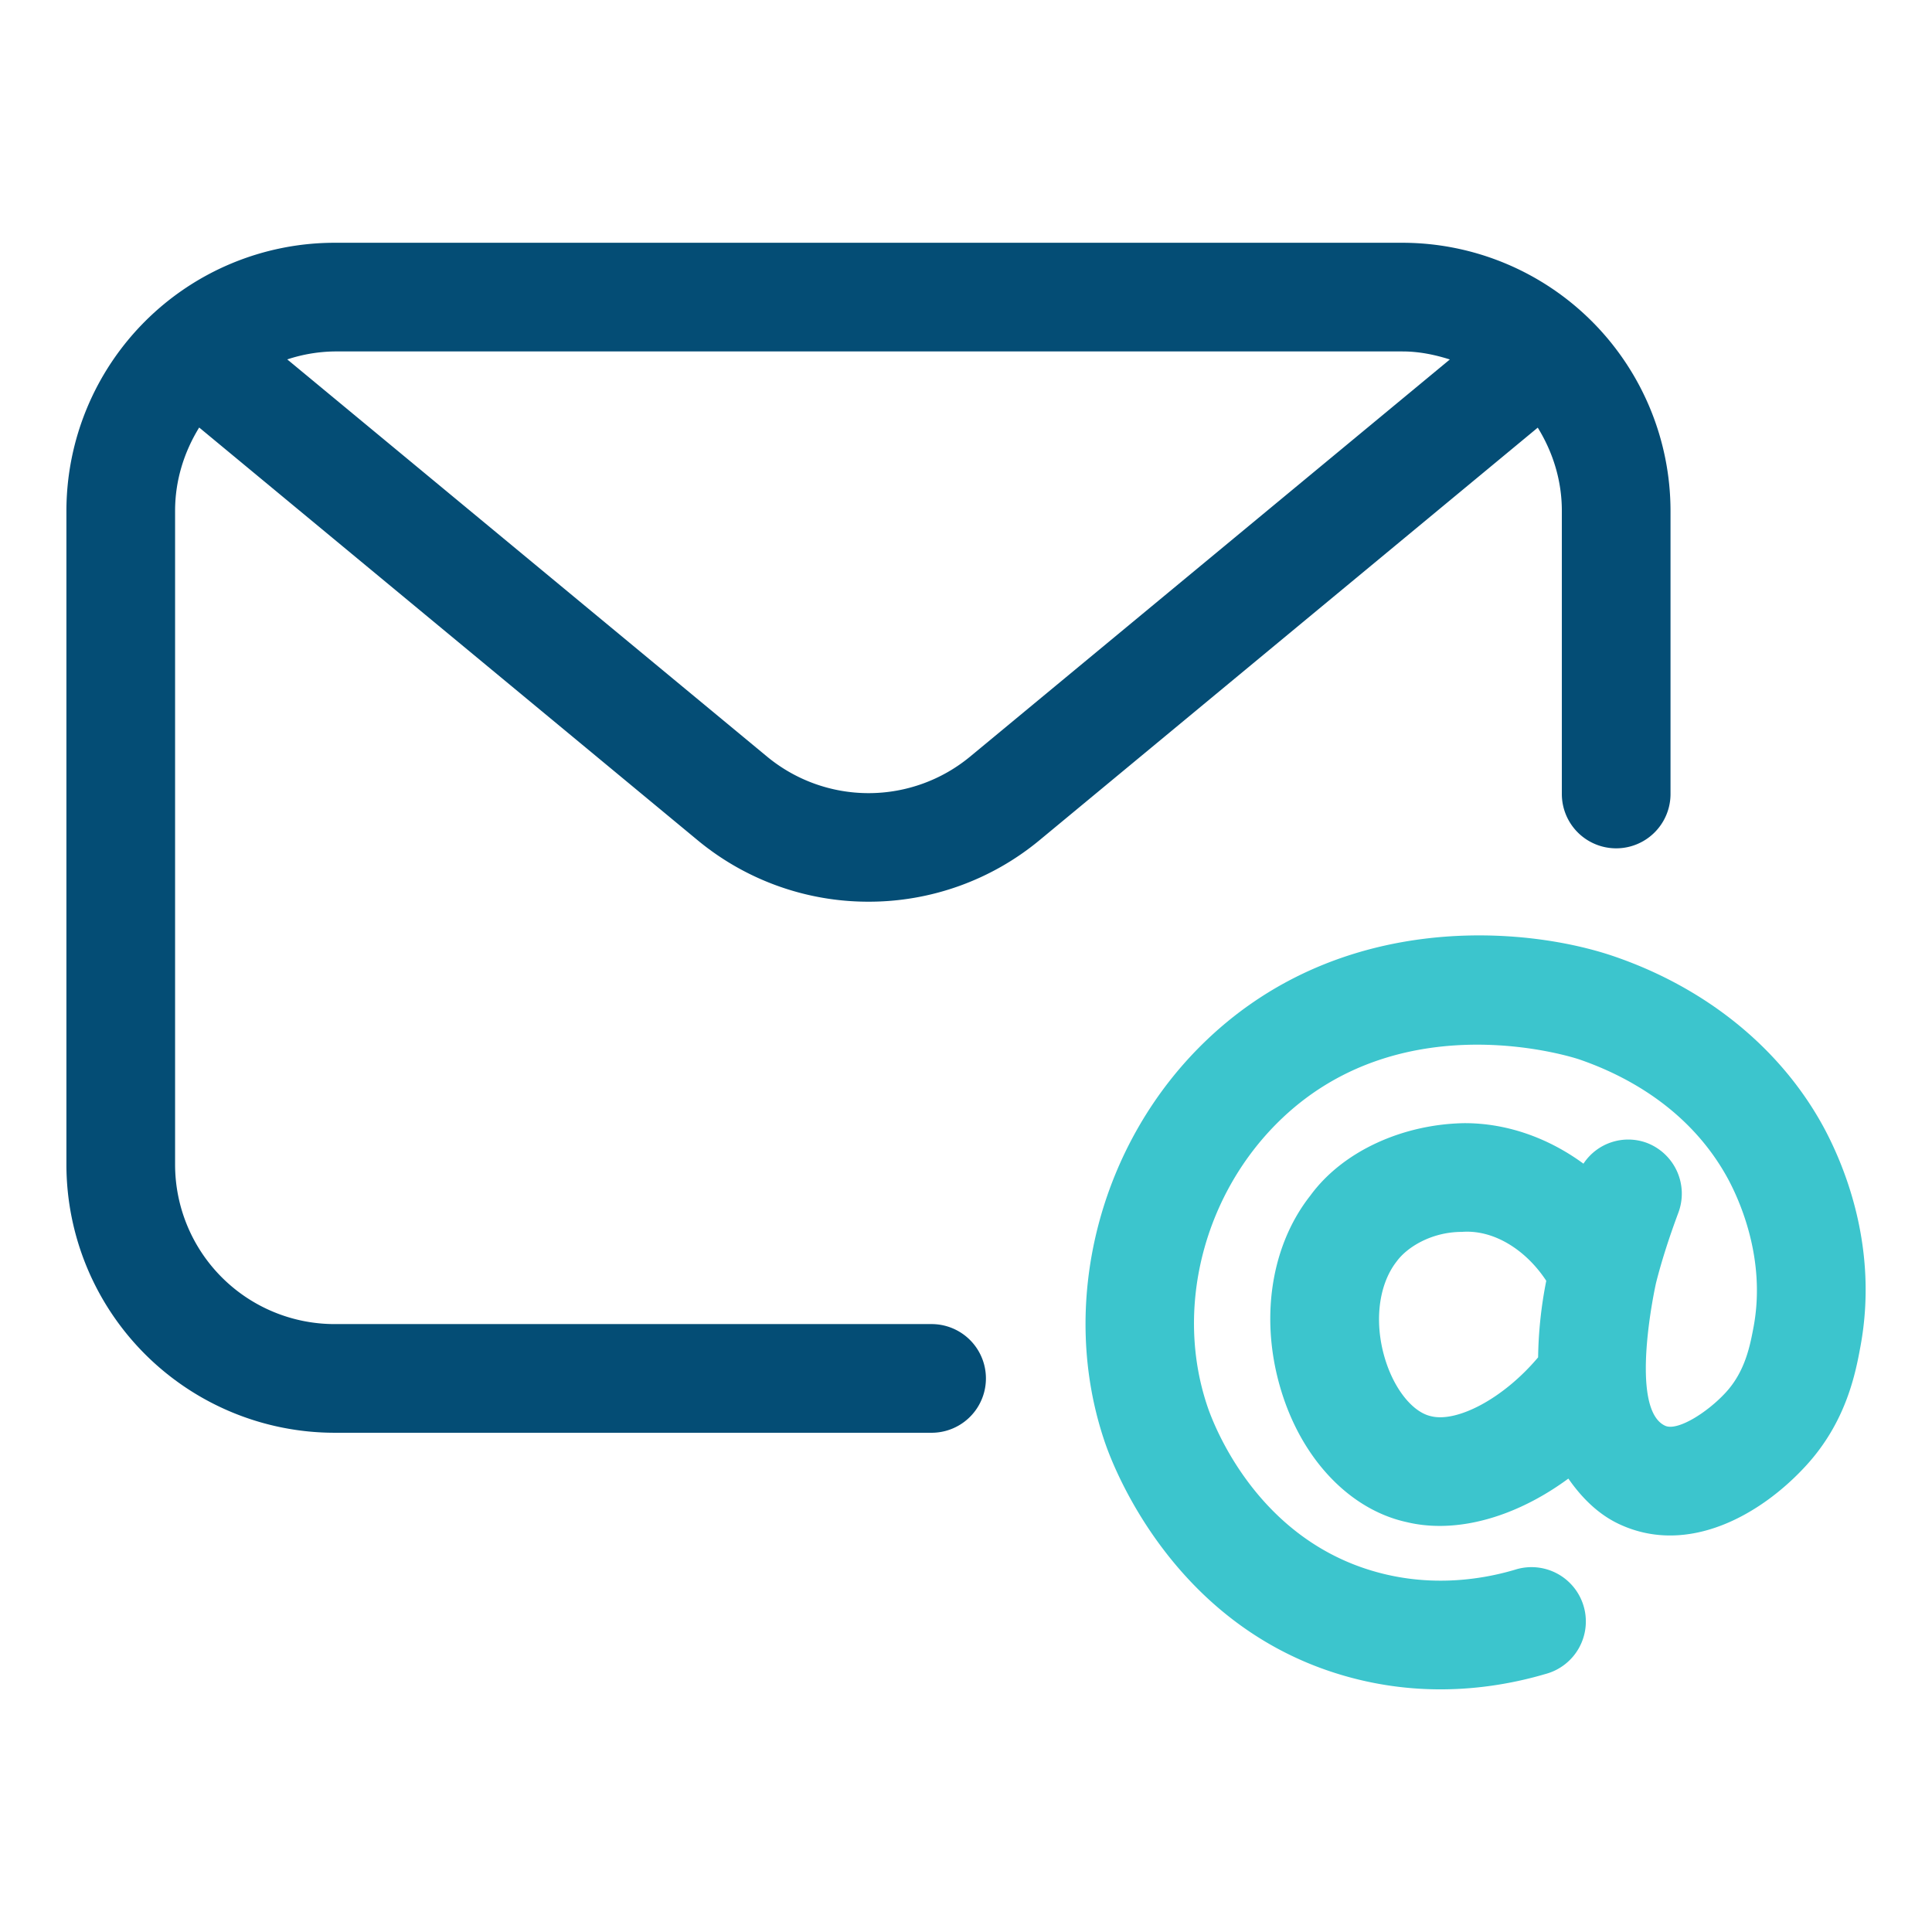
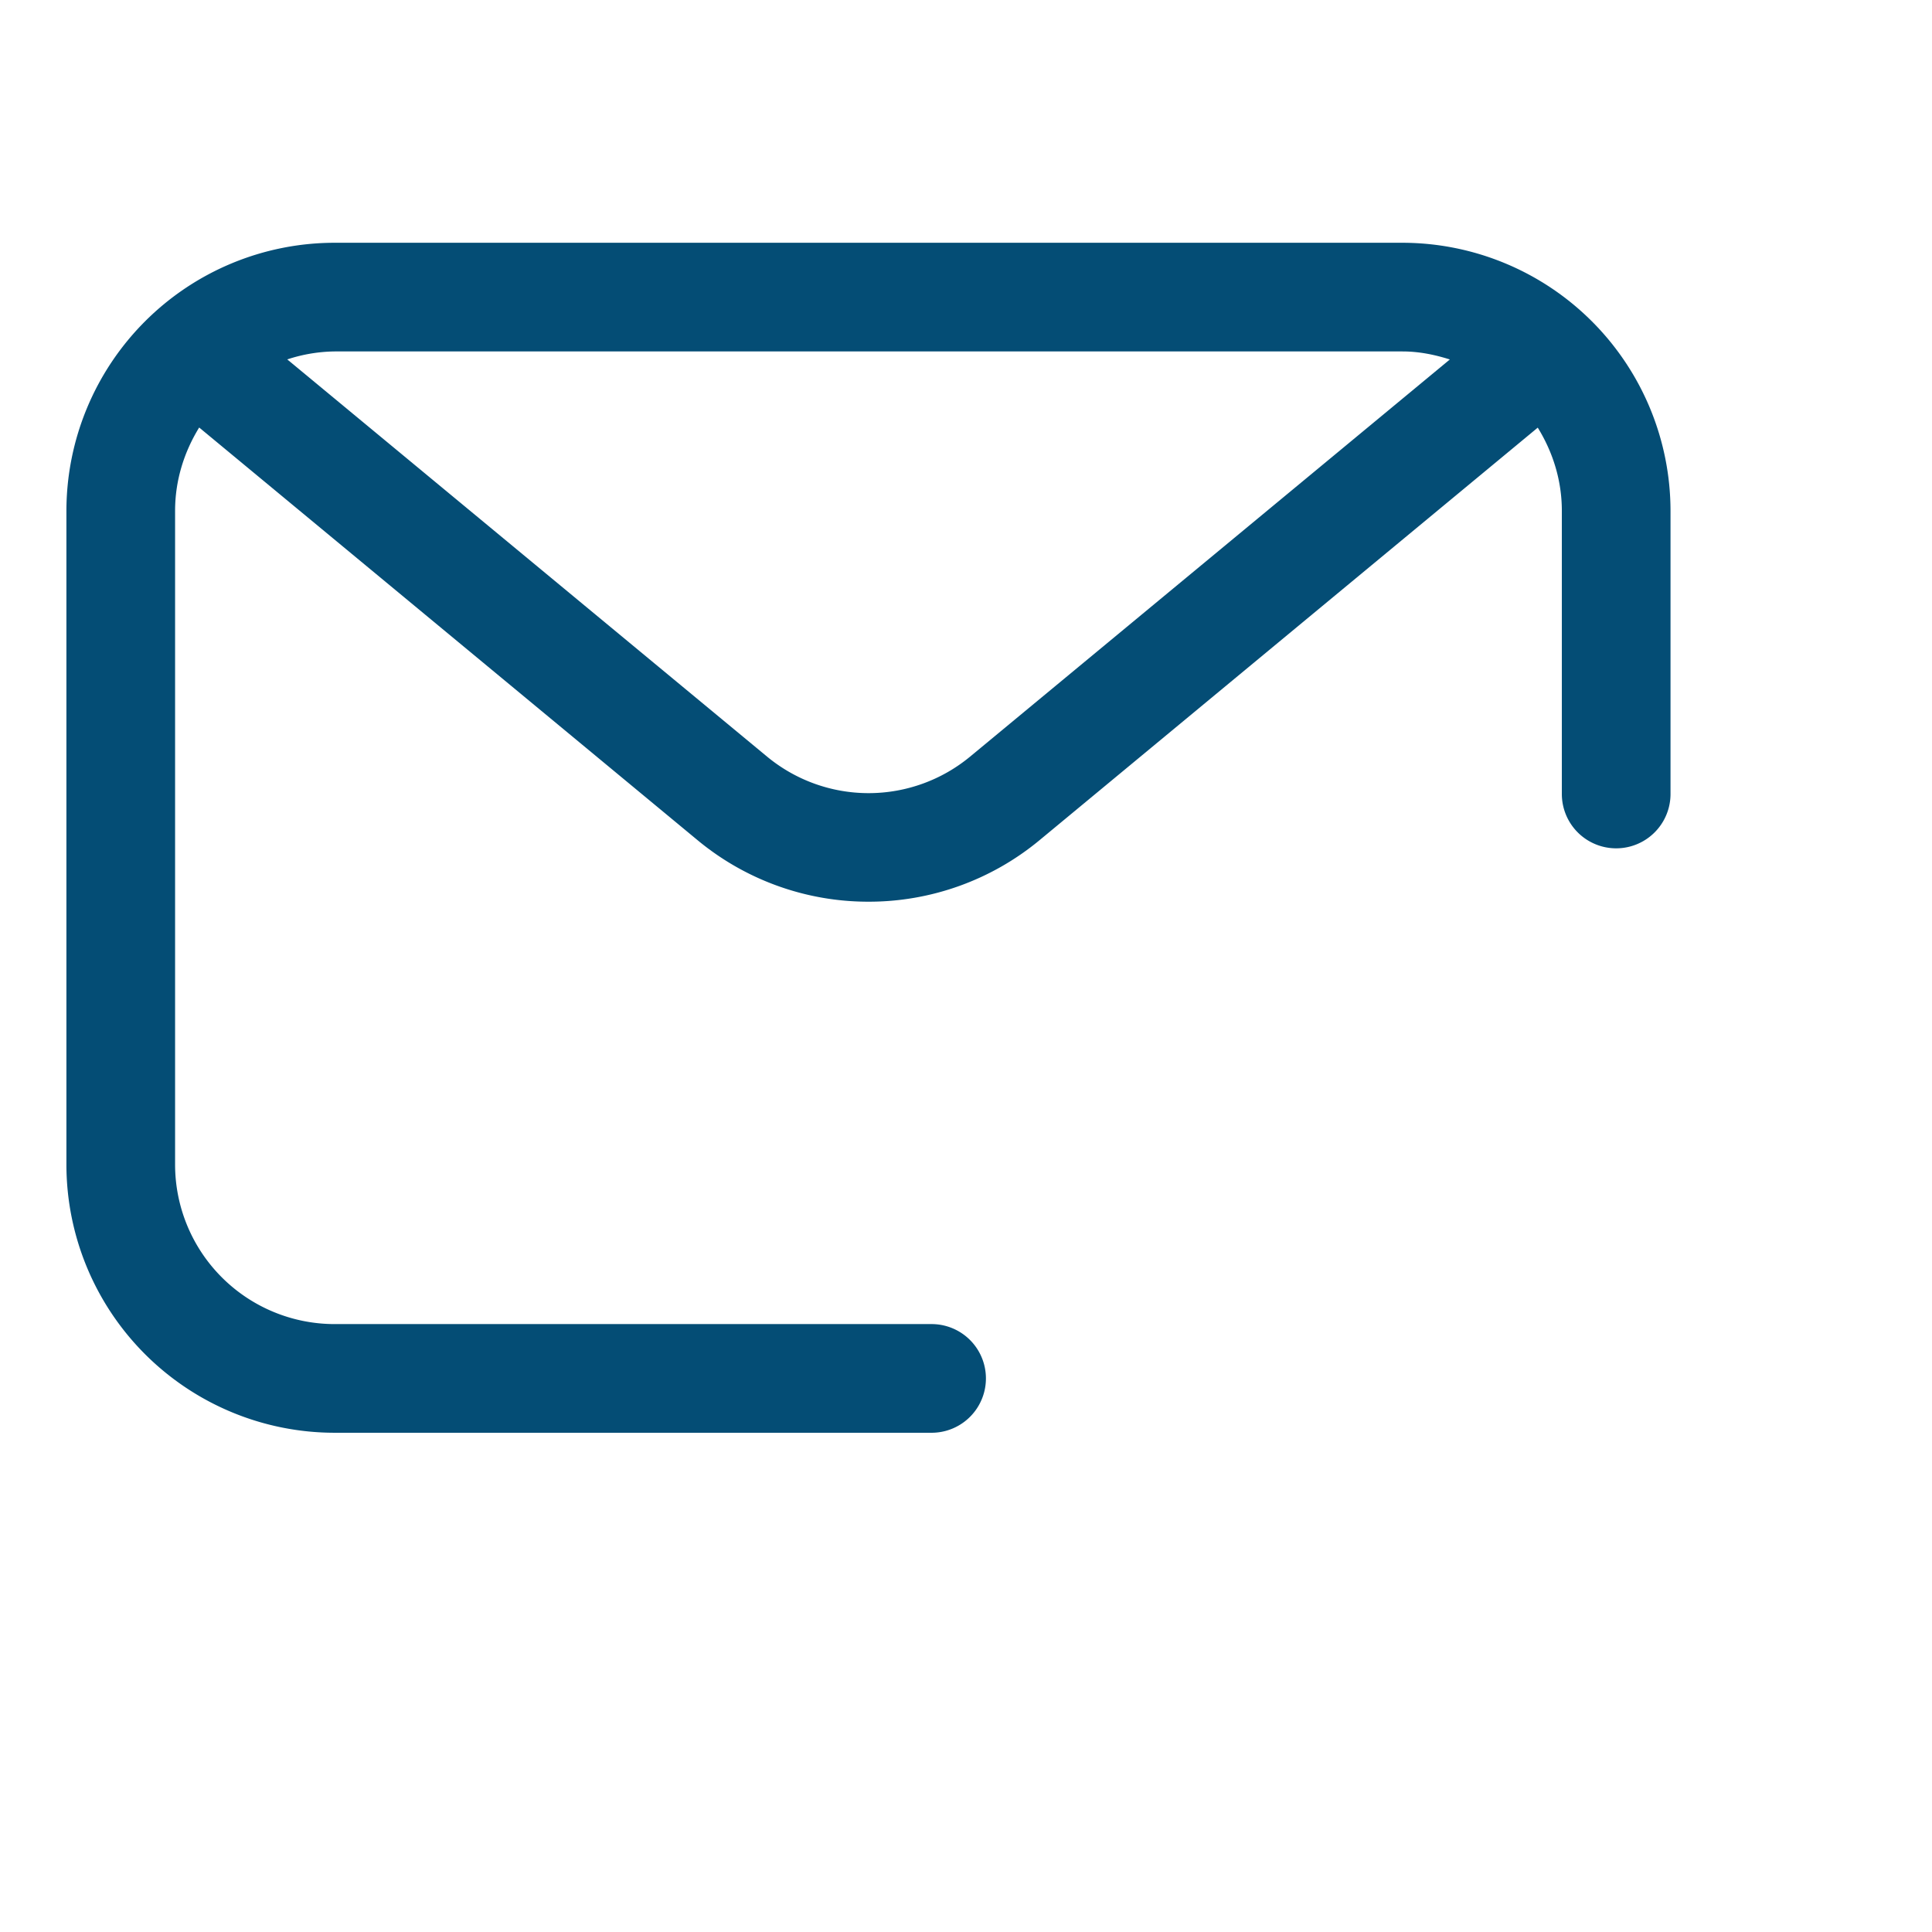
<svg xmlns="http://www.w3.org/2000/svg" version="1.1" width="512" height="512" x="0" y="0" viewBox="0 0 32 32" style="enable-background:new 0 0 512 512" xml:space="preserve" class="">
  <g>
    <path fill="#044d75" d="M25.869 8.461v4.69a.9.9 0 0 0 1.8 0v-4.69a4.445 4.445 0 0 0-4.439-4.44H5.54a4.445 4.445 0 0 0-4.44 4.44v10.83a4.445 4.445 0 0 0 4.44 4.44h9.89a.9.9 0 0 0 0-1.8H5.54a2.643 2.643 0 0 1-2.64-2.64V8.461c0-.507.151-.977.399-1.38l8.256 6.836a4.43 4.43 0 0 0 2.831 1.018 4.431 4.431 0 0 0 2.831-1.018l8.253-6.834c.249.403.399.872.399 1.378zm-9.8 4.07a2.639 2.639 0 0 1-3.365 0L4.758 5.953a2.6 2.6 0 0 1 .782-.132h17.69c.275 0 .535.054.784.133z" opacity="1" data-original="#6621ba" class="" />
-     <path fill="#3cc5cd" d="M30.208 18.675c-.701-1.295-1.927-2.299-3.452-2.827-1.446-.503-4.498-.779-6.757 1.366-1.806 1.712-2.485 4.403-1.691 6.697.167.479 1.134 2.917 3.747 3.78a5.73 5.73 0 0 0 1.804.29c.685 0 1.283-.12 1.741-.255a.9.9 0 1 0-.512-1.725c-.58.171-1.48.308-2.469-.018-1.812-.598-2.493-2.324-2.611-2.662-.566-1.636-.072-3.565 1.229-4.8 2.047-1.942 4.901-.982 4.929-.971.778.269 1.836.832 2.458 1.981.194.362.626 1.324.423 2.435-.059.314-.138.746-.465 1.1-.309.335-.801.641-1.002.549-.613-.282-.158-2.339-.15-2.369.088-.349.212-.739.369-1.16a.9.9 0 0 0-.527-1.158.888.888 0 0 0-1.045.346c-.577-.423-1.261-.671-1.967-.671-1.012.015-2.013.455-2.557 1.2-.698.886-.858 2.199-.418 3.425.378 1.051 1.14 1.794 2.019 1.984.175.042.356.062.543.062.695 0 1.45-.283 2.13-.784.226.325.505.6.852.759 1.131.522 2.333-.156 3.077-.965.68-.736.83-1.554.911-1.994.295-1.612-.255-2.956-.609-3.615zm-6.505 4.782c-.279-.06-.563-.389-.725-.837-.226-.627-.171-1.312.157-1.729.172-.235.577-.487 1.079-.487.536-.041 1.067.307 1.397.81a6.964 6.964 0 0 0-.135 1.268c-.588.697-1.352 1.081-1.773.975z" opacity="1" data-original="#f98a17" class="" />
  </g>
</svg>